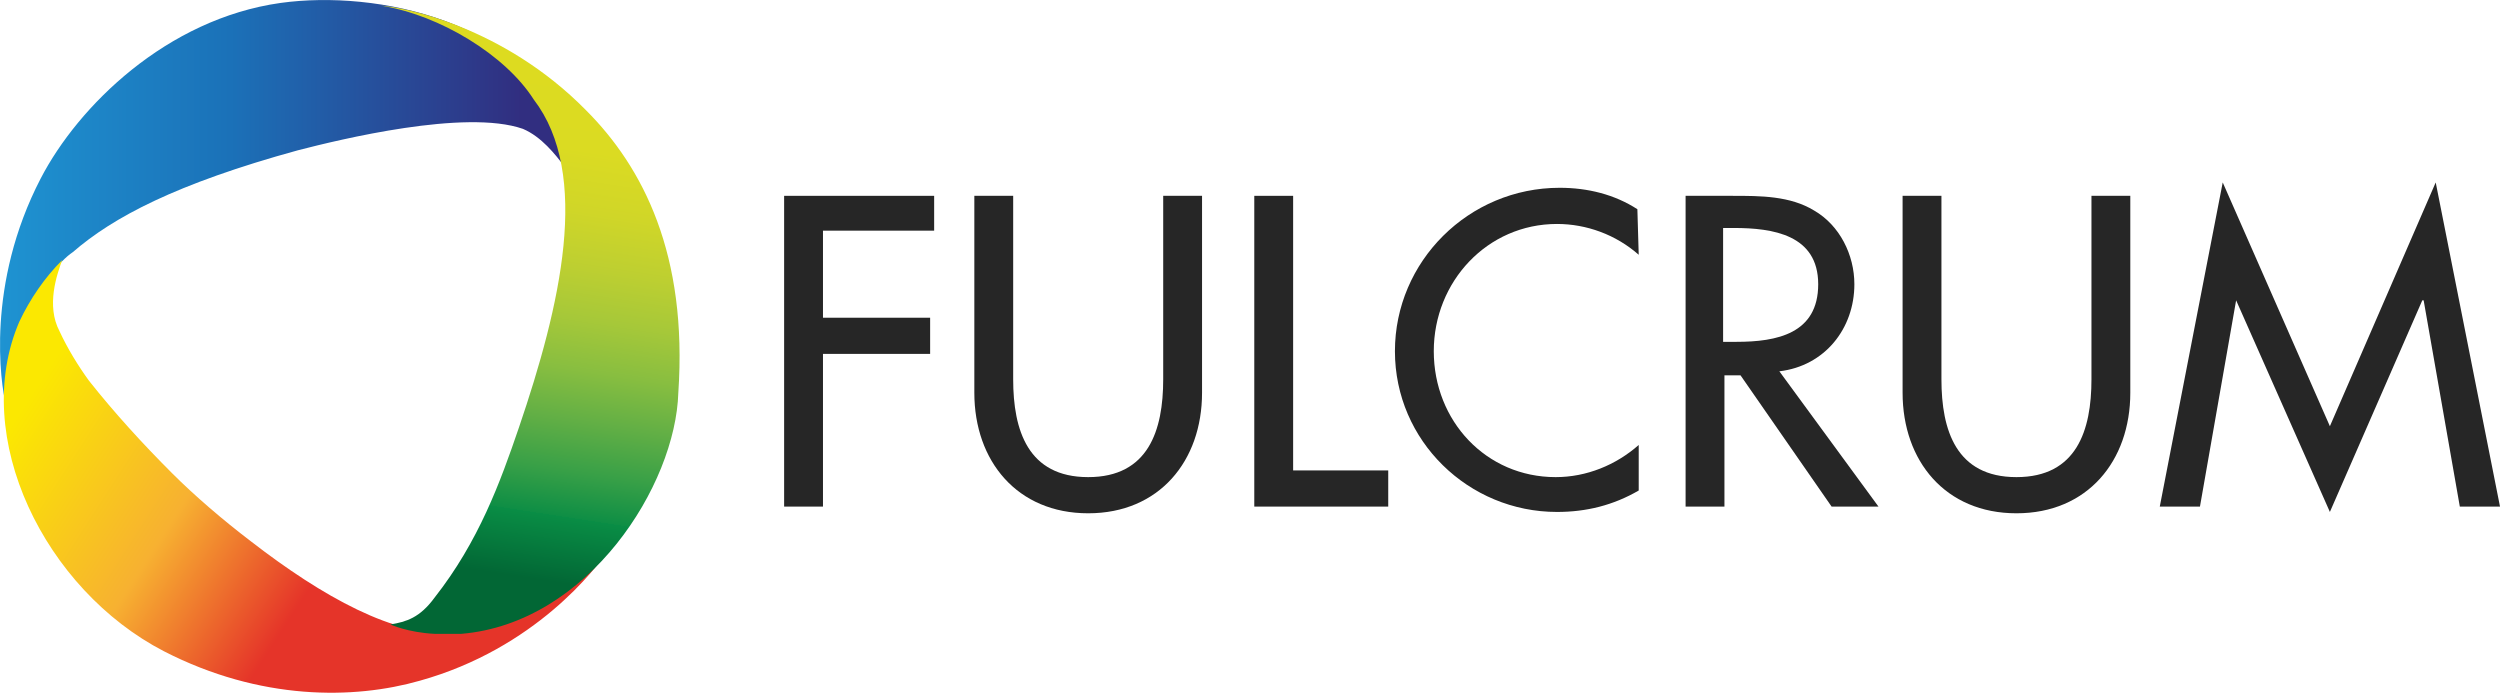
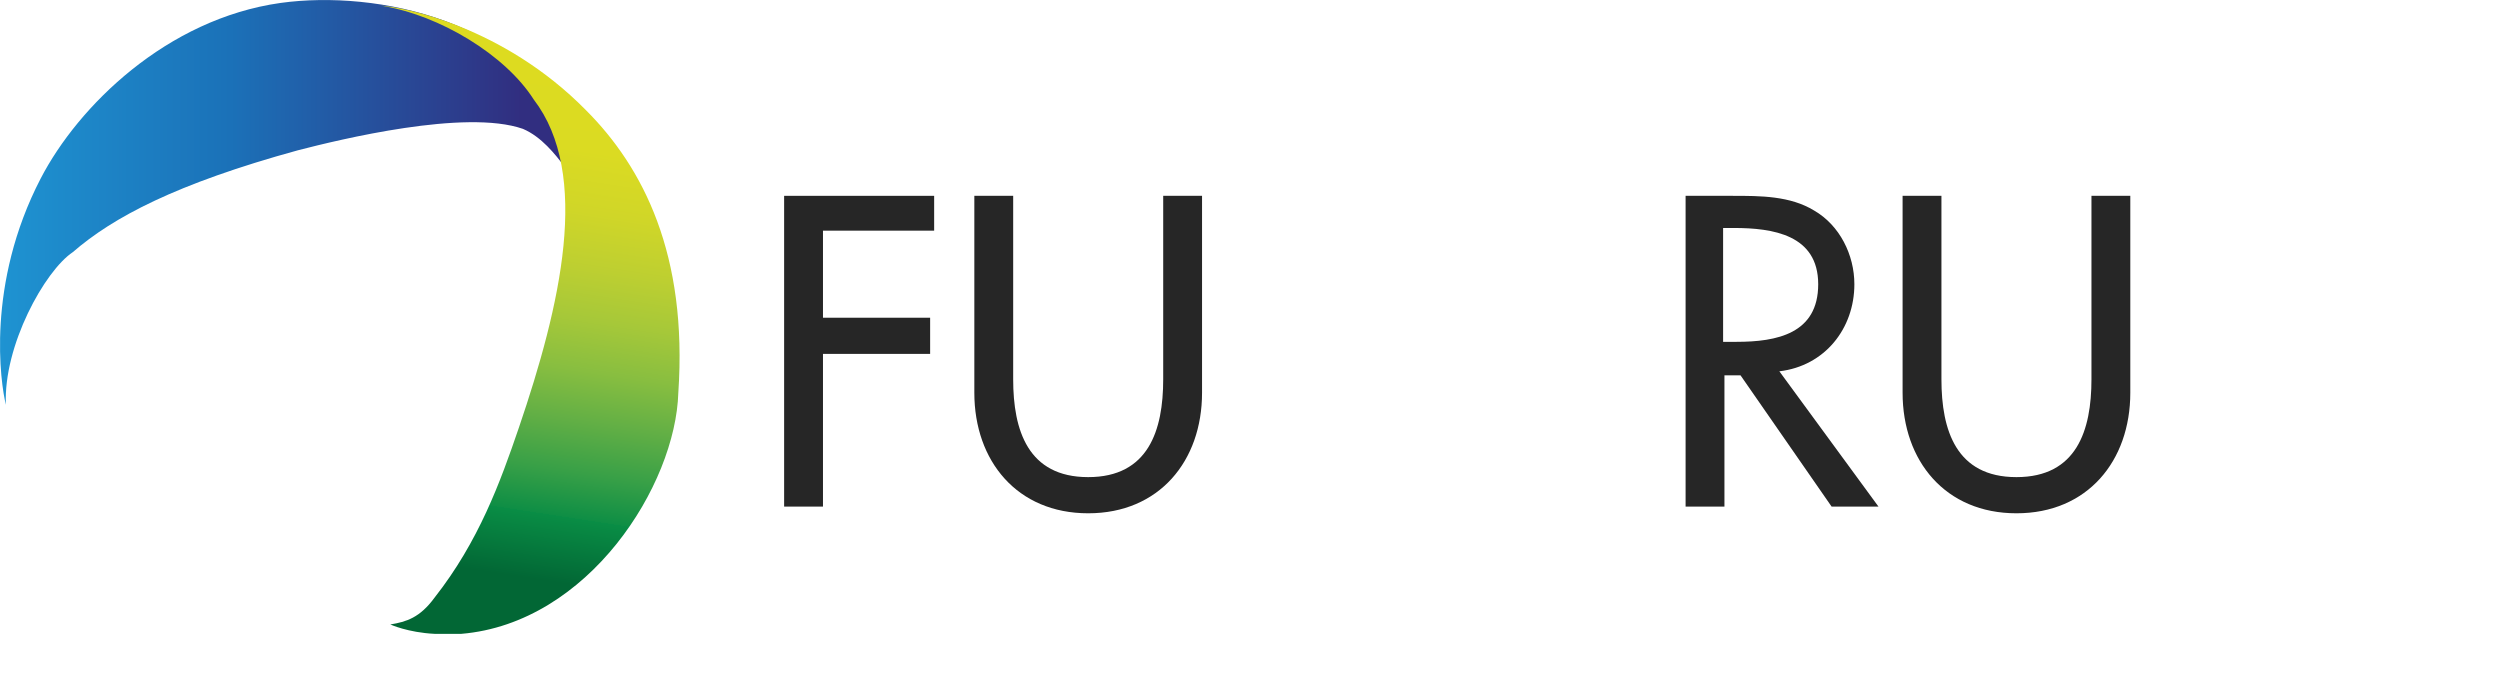
<svg xmlns="http://www.w3.org/2000/svg" id="Layer_1" viewBox="0 0 186.64 51.71">
  <defs>
    <linearGradient id="linear-gradient" x1="-1815.84" y1="233.46" x2="-1814.66" y2="233.46" gradientTransform="translate(66673.46 5976.48) scale(36.72 -25.53)" gradientUnits="userSpaceOnUse">
      <stop offset="0" stop-color="#1f9cd8" />
      <stop offset=".5" stop-color="#1b71b8" />
      <stop offset="1" stop-color="#312e80" />
    </linearGradient>
    <linearGradient id="linear-gradient-2" x1="-1817.64" y1="236.61" x2="-1816.99" y2="236.31" gradientTransform="translate(69342.86 6493.17) scale(38.15 -27.3)" gradientUnits="userSpaceOnUse">
      <stop offset="0" stop-color="#fbe801" />
      <stop offset=".55" stop-color="#f7b131" />
      <stop offset="1" stop-color="#e53429" />
    </linearGradient>
    <linearGradient id="linear-gradient-3" x1="-1766.59" y1="250.37" x2="-1766.52" y2="251.33" gradientTransform="translate(33232.59 9982.58) scale(18.79 -39.7)" gradientUnits="userSpaceOnUse">
      <stop offset="0" stop-color="#026735" />
      <stop offset=".13" stop-color="#098d45" />
      <stop offset=".13" stop-color="#0e8e45" />
      <stop offset=".22" stop-color="#38a047" />
      <stop offset=".32" stop-color="#62af45" />
      <stop offset=".42" stop-color="#88be40" />
      <stop offset=".52" stop-color="#a6c839" />
      <stop offset=".62" stop-color="#bdcf31" />
      <stop offset=".73" stop-color="#d0d628" />
      <stop offset=".85" stop-color="#dbdb22" />
      <stop offset="1" stop-color="#dddb20" />
    </linearGradient>
  </defs>
  <path id="Path" d="m42.14,12.42c-.7-.9-1.7-2.2-3.1-2.8-4.3-1.5-13.7.8-16.8,1.6-9.1,2.5-13.8,5-16.8,7.6C3.34,20.22.24,25.82.44,30.22c-.4-1.6-1.5-9,2.6-16.9C5.84,7.92,12.44,1.42,20.94.22c7.2-1,18.4,1.3,22.1,10.1,1.3,2.9-.9,2.1-.9,2.1Z" style="fill:url(#linear-gradient); stroke-width:0px;" />
-   <path id="Path-2" d="m4.64,19.42c-.4,1.1-1.2,3.4-.2,5.3.6,1.3,1.4,2.6,2.2,3.7,1.9,2.4,4,4.7,6.2,6.9,1.7,1.7,3.8,3.5,5.9,5.1,5.3,4.1,10.8,7.2,15.1,6.8,3.9-.2,8.9-2.7,11.6-6.2-.9,1.4-5.5,7.4-14.1,9.8-4.9,1.4-11.9,1.5-19.1-2.2C3.34,44.02-2.26,32.62,1.44,24.02c.8-1.7,1.9-3.3,3.2-4.6Z" style="fill:url(#linear-gradient-2); stroke-width:0px;" />
  <path id="Path-3" d="m32.44,47.32c-2-.1-3.3-.7-3.3-.7,1.2-.2,2.2-.5,3.3-2,3.3-4.2,4.9-8.6,6.3-12.7,3.1-9.1,5.4-18.9,1.1-24.5-2.1-3.3-7-6.3-11.4-7,1.6.1,9.1,1.5,15.3,7.8,4.3,4.3,7.6,10.8,6.9,21.1-.2,6.9-6.7,17.2-16.2,18h-2Z" style="fill:url(#linear-gradient-3); stroke-width:0px;" />
  <polygon id="Path-4" points="61.44 17.22 61.44 23.72 69.44 23.72 69.44 26.42 61.44 26.42 61.44 37.82 58.54 37.82 58.54 14.62 69.74 14.62 69.74 17.22 61.44 17.22" style="fill:#262626; stroke-width:0px;" />
  <path id="Path-5" d="m75.64,14.62v13.7c0,3.8,1.1,7.3,5.6,7.3s5.6-3.5,5.6-7.3v-13.7h2.9v14.7c0,5.1-3.2,9-8.5,9s-8.5-3.9-8.5-9v-14.7h2.9Z" style="fill:#262626; stroke-width:0px;" />
-   <polygon id="Path-6" points="96.54 35.12 103.64 35.12 103.64 37.82 93.64 37.82 93.64 14.62 96.54 14.62 96.54 35.12" style="fill:#262626; stroke-width:0px;" />
-   <path id="Path-7" d="m122.34,19.02c-1.7-1.5-3.9-2.3-6.1-2.3-5.2,0-9.2,4.3-9.2,9.5s3.9,9.4,9.1,9.4c2.3,0,4.5-.9,6.2-2.4v3.4c-1.9,1.1-3.9,1.6-6.1,1.6-6.6,0-12.1-5.3-12.1-12s5.5-12.2,12.3-12.2c2.1,0,4.1.5,5.8,1.6l.1,3.4Z" style="fill:#262626; stroke-width:0px;" />
  <path id="Shape" d="m140.24,37.82h-3.5l-6.8-9.8h-1.2v9.8h-2.9V14.62h3.5c2.1,0,4.3,0,6.1,1.1,1.9,1.1,3,3.3,3,5.5,0,3.3-2.2,6.1-5.6,6.5l7.4,10.1Zm-11.5-12.3h.9c3,0,6.1-.6,6.1-4.3s-3.4-4.2-6.3-4.2h-.8v8.5h.1Z" style="fill:#262626; stroke-width:0px;" />
  <path id="Path-8" d="m144.94,14.62v13.7c0,3.8,1.1,7.3,5.6,7.3s5.6-3.5,5.6-7.3v-13.7h2.9v14.7c0,5.1-3.2,9-8.5,9s-8.5-3.9-8.5-9v-14.7h2.9Z" style="fill:#262626; stroke-width:0px;" />
-   <polygon id="Path-9" points="166.94 22.42 166.94 22.42 164.24 37.82 161.24 37.82 165.94 13.62 173.94 31.82 181.84 13.62 186.64 37.82 183.64 37.82 180.94 22.42 180.84 22.42 173.94 38.22 166.94 22.42" style="fill:#262626; stroke-width:0px;" />
</svg>